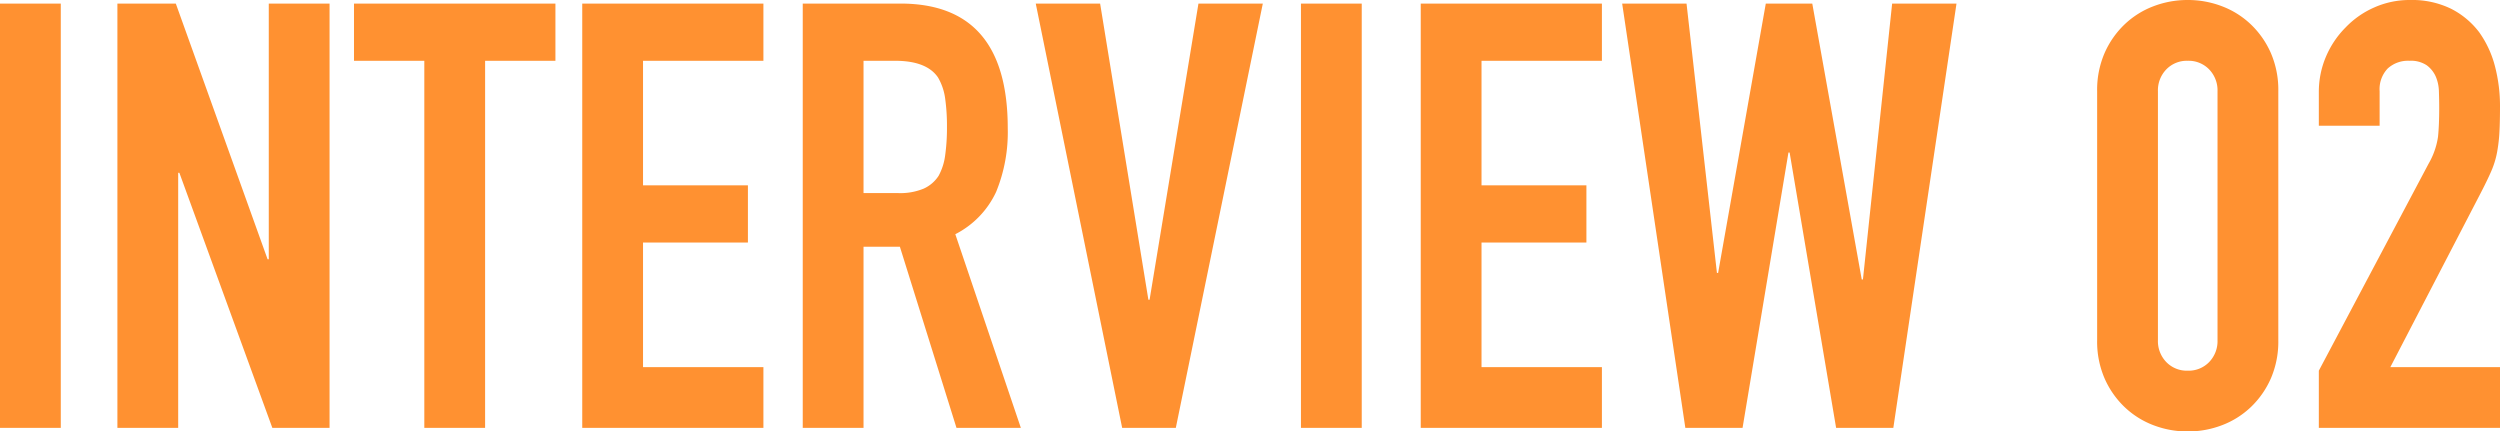
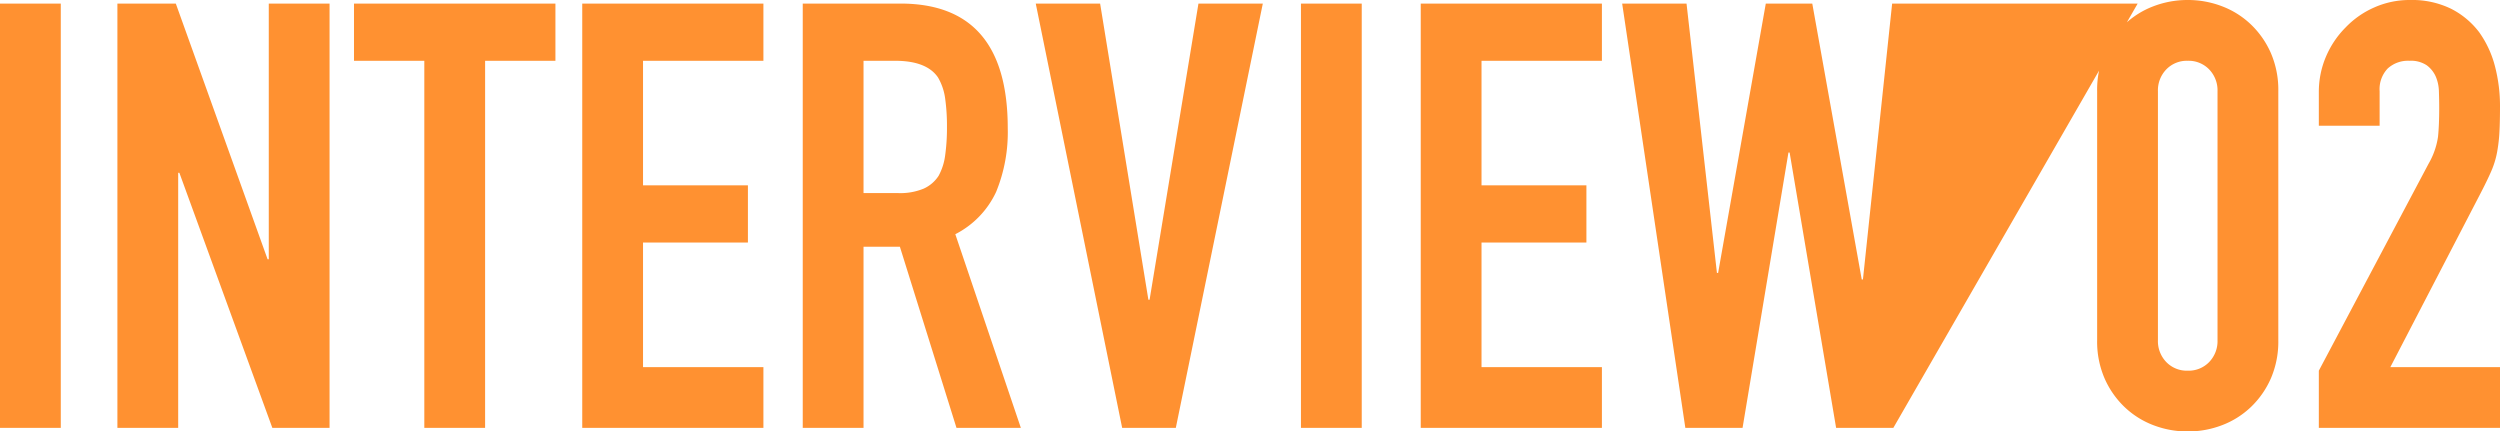
<svg xmlns="http://www.w3.org/2000/svg" width="419.5" height="72.4" viewBox="0 0 419.5 72.4">
-   <path id="Path_28540" data-name="Path 28540" d="M-422.9,0V-71.2h10.2V0Zm19.7,0V-71.2h9.8L-378-28.3h.2V-71.2h10.2V0h-9.6l-15.6-42.8h-.2V0Zm51.5,0V-61.6h-11.8v-9.6h33.8v9.6h-11.8V0Zm26.5,0V-71.2h30.4v9.6H-315v20.9h17.6v9.6H-315v20.9h20.2V0ZM-278-61.6v22.2h5.8a10.263,10.263,0,0,0,4.3-.75,5.844,5.844,0,0,0,2.5-2.15,9.775,9.775,0,0,0,1.1-3.45,33.176,33.176,0,0,0,.3-4.75,33.176,33.176,0,0,0-.3-4.75,9.506,9.506,0,0,0-1.2-3.55q-1.9-2.8-7.2-2.8ZM-288.2,0V-71.2h16.4q18,0,18,20.9a26.339,26.339,0,0,1-1.95,10.7,15.121,15.121,0,0,1-6.85,7.1l11,32.5h-10.8l-9.5-30.4H-278V0ZM-211-71.2-225.6,0h-9l-14.5-71.2h10.8l8.1,49.7h.2l8.2-49.7ZM-204.6,0V-71.2h10.2V0Zm20.1,0V-71.2h30.4v9.6h-20.2v20.9h17.6v9.6h-17.6v20.9h20.2V0Zm89.9-71.2L-105.2,0h-9.6l-7.8-46.2h-.2L-130.5,0h-9.6l-10.6-71.2h10.8l5.1,45.2h.2l8-45.2h7.8l8.3,46.3h.2l4.9-46.3ZM-71-56.5a15.551,15.551,0,0,1,1.25-6.4,14.975,14.975,0,0,1,3.35-4.8,14.412,14.412,0,0,1,4.85-3.05A15.983,15.983,0,0,1-55.8-71.8a15.983,15.983,0,0,1,5.75,1.05A14.412,14.412,0,0,1-45.2-67.7a14.975,14.975,0,0,1,3.35,4.8,15.551,15.551,0,0,1,1.25,6.4v41.8a15.551,15.551,0,0,1-1.25,6.4A14.975,14.975,0,0,1-45.2-3.5,14.412,14.412,0,0,1-50.05-.45,15.983,15.983,0,0,1-55.8.6,15.983,15.983,0,0,1-61.55-.45,14.413,14.413,0,0,1-66.4-3.5a14.975,14.975,0,0,1-3.35-4.8A15.551,15.551,0,0,1-71-14.7Zm10.2,41.8a5.043,5.043,0,0,0,1.4,3.65A4.784,4.784,0,0,0-55.8-9.6a4.784,4.784,0,0,0,3.6-1.45,5.043,5.043,0,0,0,1.4-3.65V-56.5a5.043,5.043,0,0,0-1.4-3.65,4.784,4.784,0,0,0-3.6-1.45,4.784,4.784,0,0,0-3.6,1.45,5.043,5.043,0,0,0-1.4,3.65ZM-33.8,0V-9.6l18.4-34.7a12.67,12.67,0,0,0,1.6-4.55q.2-1.95.2-4.85,0-1.3-.05-2.75A6.673,6.673,0,0,0-14.2-59a4.734,4.734,0,0,0-1.5-1.85,4.776,4.776,0,0,0-2.9-.75,5.041,5.041,0,0,0-3.65,1.3,5.036,5.036,0,0,0-1.35,3.8v5.8H-33.8v-5.6a15.069,15.069,0,0,1,1.2-6,15.482,15.482,0,0,1,3.3-4.9,14.975,14.975,0,0,1,4.8-3.35,14.55,14.55,0,0,1,6-1.25,14.953,14.953,0,0,1,6.85,1.45A13.665,13.665,0,0,1-6.9-66.4a17.221,17.221,0,0,1,2.65,5.7,26.393,26.393,0,0,1,.85,6.8q0,2.6-.1,4.35a26.321,26.321,0,0,1-.4,3.35,14.763,14.763,0,0,1-1,3.2q-.7,1.6-1.9,3.9l-15,28.9H-3.4V0Z" transform="translate(422.9 71.8)" fill="#ff9131" />
+   <path id="Path_28540" data-name="Path 28540" d="M-422.9,0V-71.2h10.2V0Zm19.7,0V-71.2h9.8L-378-28.3h.2V-71.2h10.2V0h-9.6l-15.6-42.8h-.2V0Zm51.5,0V-61.6h-11.8v-9.6h33.8v9.6h-11.8V0Zm26.5,0V-71.2h30.4v9.6H-315v20.9h17.6v9.6H-315v20.9h20.2V0ZM-278-61.6v22.2h5.8a10.263,10.263,0,0,0,4.3-.75,5.844,5.844,0,0,0,2.5-2.15,9.775,9.775,0,0,0,1.1-3.45,33.176,33.176,0,0,0,.3-4.75,33.176,33.176,0,0,0-.3-4.75,9.506,9.506,0,0,0-1.2-3.55q-1.9-2.8-7.2-2.8ZM-288.2,0V-71.2h16.4q18,0,18,20.9a26.339,26.339,0,0,1-1.95,10.7,15.121,15.121,0,0,1-6.85,7.1l11,32.5h-10.8l-9.5-30.4H-278V0ZM-211-71.2-225.6,0h-9l-14.5-71.2h10.8l8.1,49.7h.2l8.2-49.7ZM-204.6,0V-71.2h10.2V0Zm20.1,0V-71.2h30.4v9.6h-20.2v20.9h17.6v9.6h-17.6v20.9h20.2V0m89.9-71.2L-105.2,0h-9.6l-7.8-46.2h-.2L-130.5,0h-9.6l-10.6-71.2h10.8l5.1,45.2h.2l8-45.2h7.8l8.3,46.3h.2l4.9-46.3ZM-71-56.5a15.551,15.551,0,0,1,1.25-6.4,14.975,14.975,0,0,1,3.35-4.8,14.412,14.412,0,0,1,4.85-3.05A15.983,15.983,0,0,1-55.8-71.8a15.983,15.983,0,0,1,5.75,1.05A14.412,14.412,0,0,1-45.2-67.7a14.975,14.975,0,0,1,3.35,4.8,15.551,15.551,0,0,1,1.25,6.4v41.8a15.551,15.551,0,0,1-1.25,6.4A14.975,14.975,0,0,1-45.2-3.5,14.412,14.412,0,0,1-50.05-.45,15.983,15.983,0,0,1-55.8.6,15.983,15.983,0,0,1-61.55-.45,14.413,14.413,0,0,1-66.4-3.5a14.975,14.975,0,0,1-3.35-4.8A15.551,15.551,0,0,1-71-14.7Zm10.2,41.8a5.043,5.043,0,0,0,1.4,3.65A4.784,4.784,0,0,0-55.8-9.6a4.784,4.784,0,0,0,3.6-1.45,5.043,5.043,0,0,0,1.4-3.65V-56.5a5.043,5.043,0,0,0-1.4-3.65,4.784,4.784,0,0,0-3.6-1.45,4.784,4.784,0,0,0-3.6,1.45,5.043,5.043,0,0,0-1.4,3.65ZM-33.8,0V-9.6l18.4-34.7a12.67,12.67,0,0,0,1.6-4.55q.2-1.95.2-4.85,0-1.3-.05-2.75A6.673,6.673,0,0,0-14.2-59a4.734,4.734,0,0,0-1.5-1.85,4.776,4.776,0,0,0-2.9-.75,5.041,5.041,0,0,0-3.65,1.3,5.036,5.036,0,0,0-1.35,3.8v5.8H-33.8v-5.6a15.069,15.069,0,0,1,1.2-6,15.482,15.482,0,0,1,3.3-4.9,14.975,14.975,0,0,1,4.8-3.35,14.55,14.55,0,0,1,6-1.25,14.953,14.953,0,0,1,6.85,1.45A13.665,13.665,0,0,1-6.9-66.4a17.221,17.221,0,0,1,2.65,5.7,26.393,26.393,0,0,1,.85,6.8q0,2.6-.1,4.35a26.321,26.321,0,0,1-.4,3.35,14.763,14.763,0,0,1-1,3.2q-.7,1.6-1.9,3.9l-15,28.9H-3.4V0Z" transform="translate(422.9 71.8)" fill="#ff9131" />
</svg>